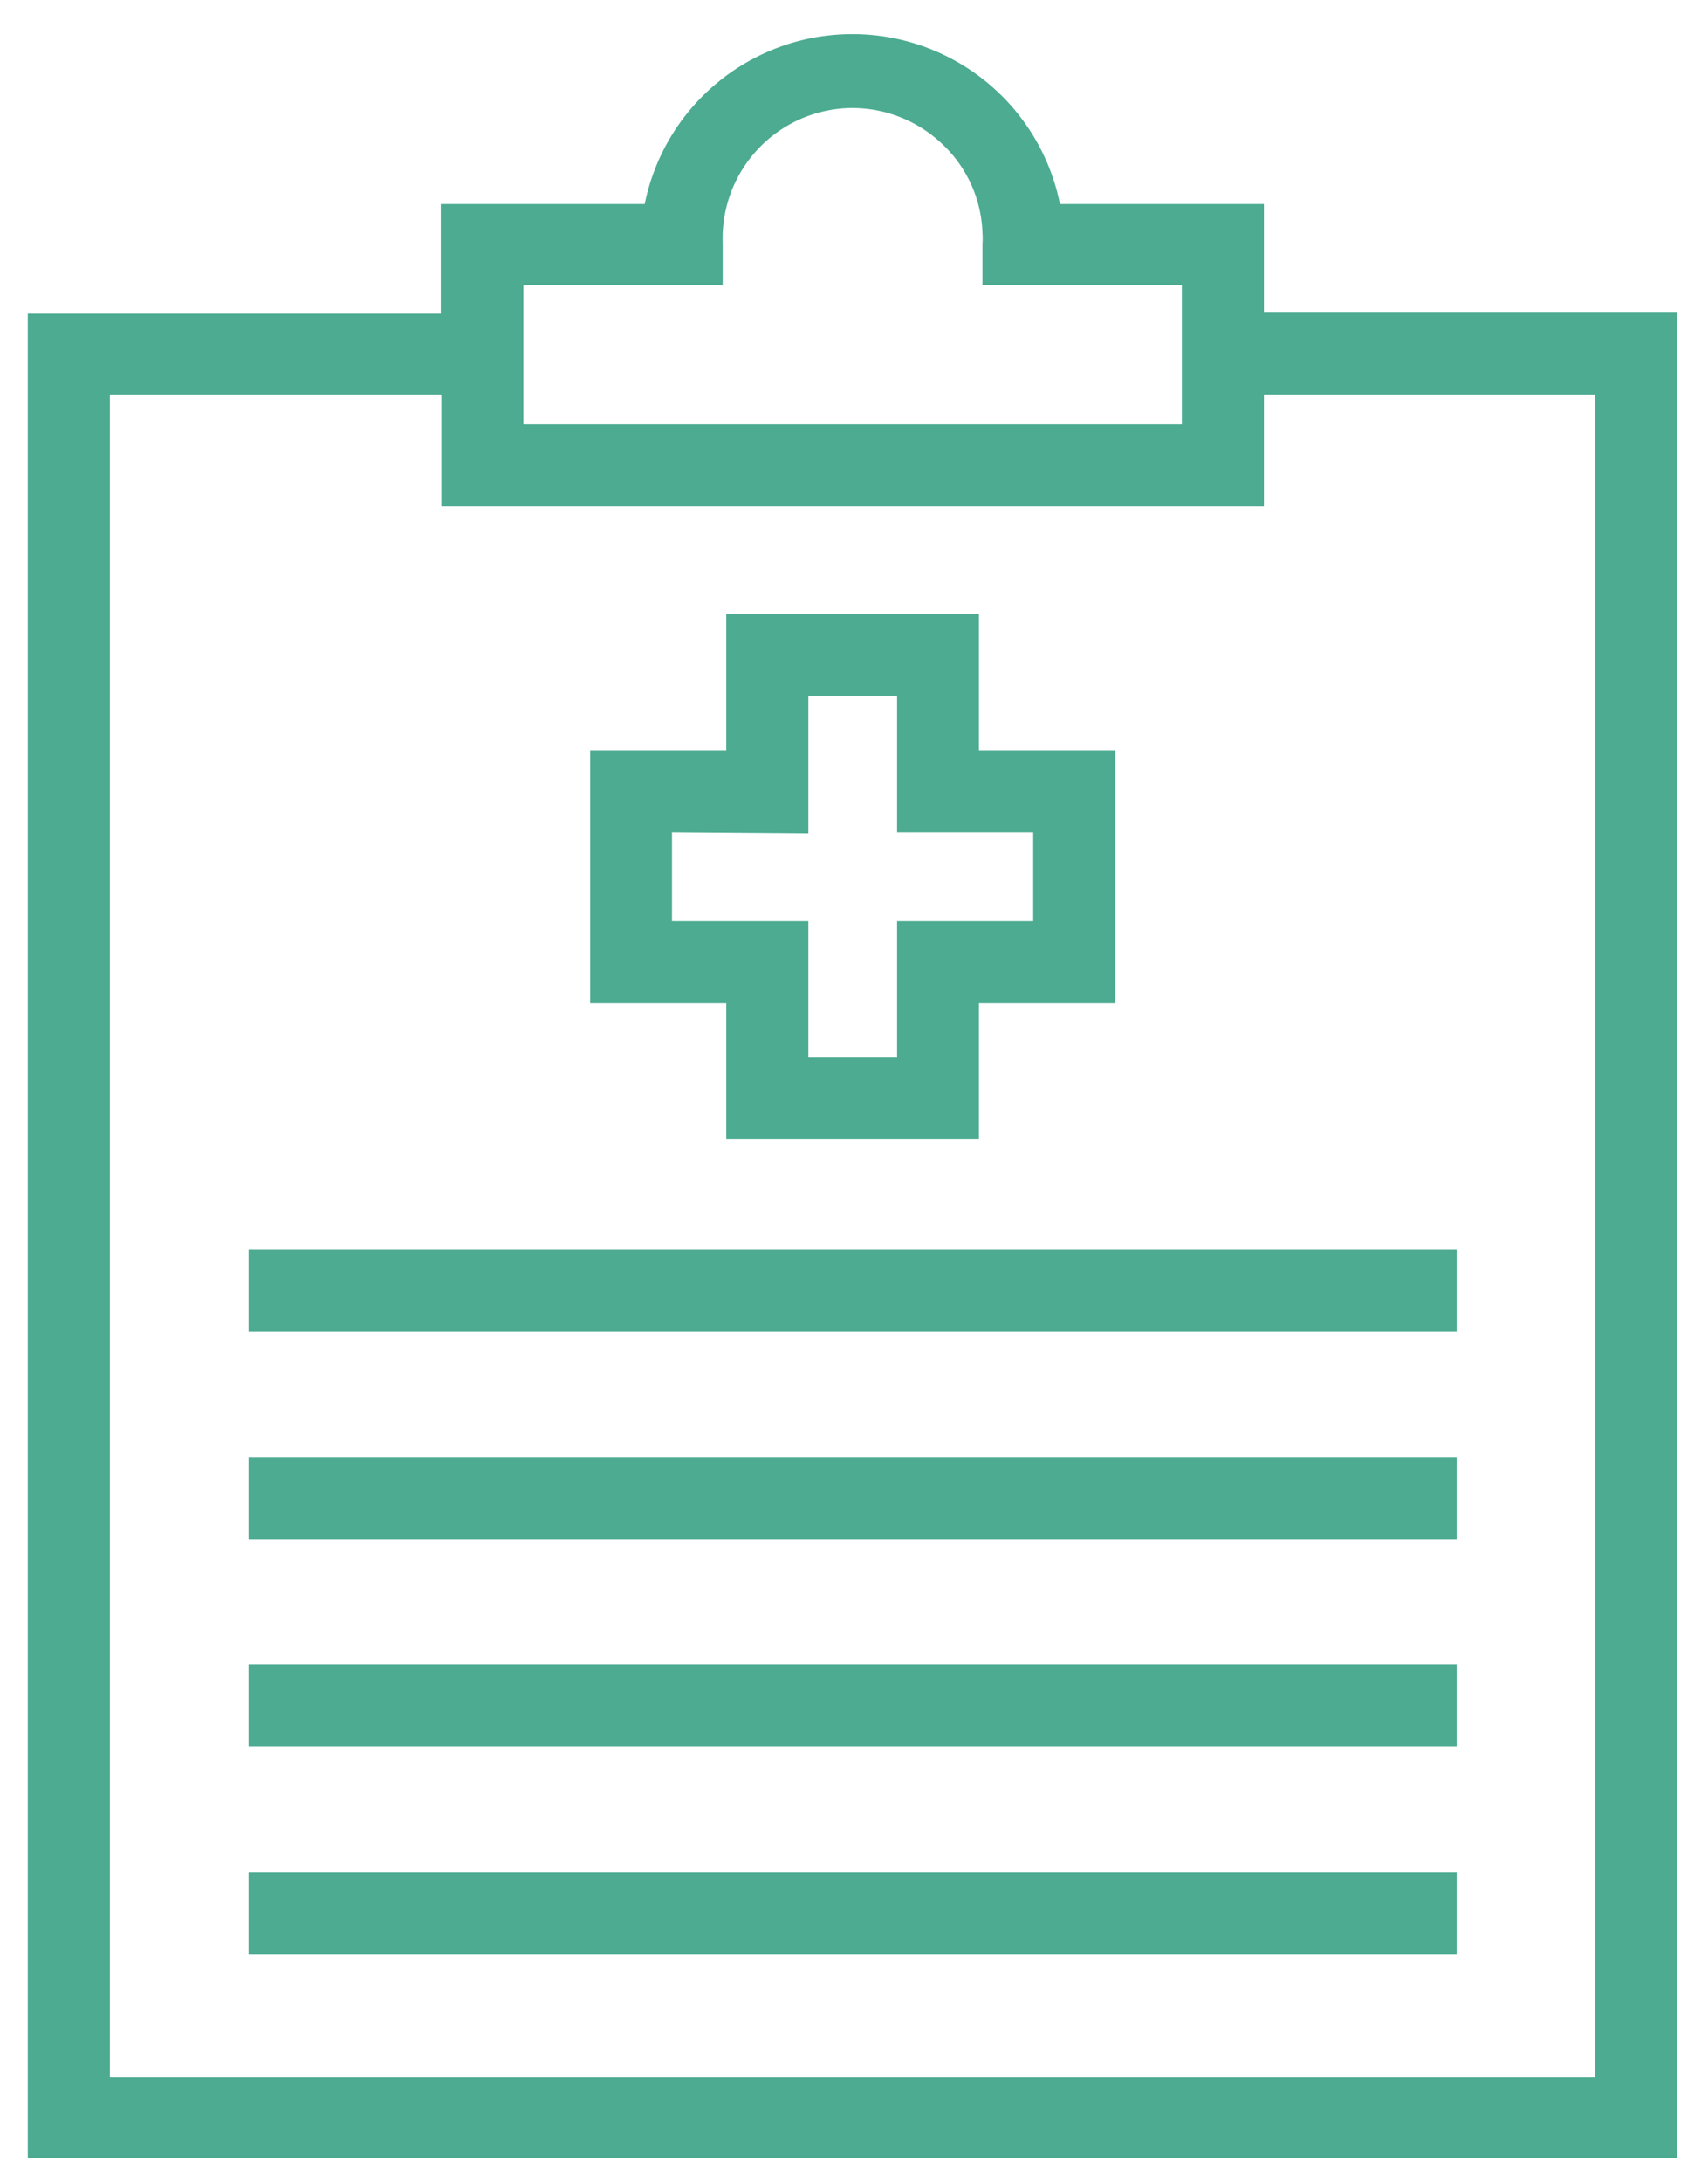
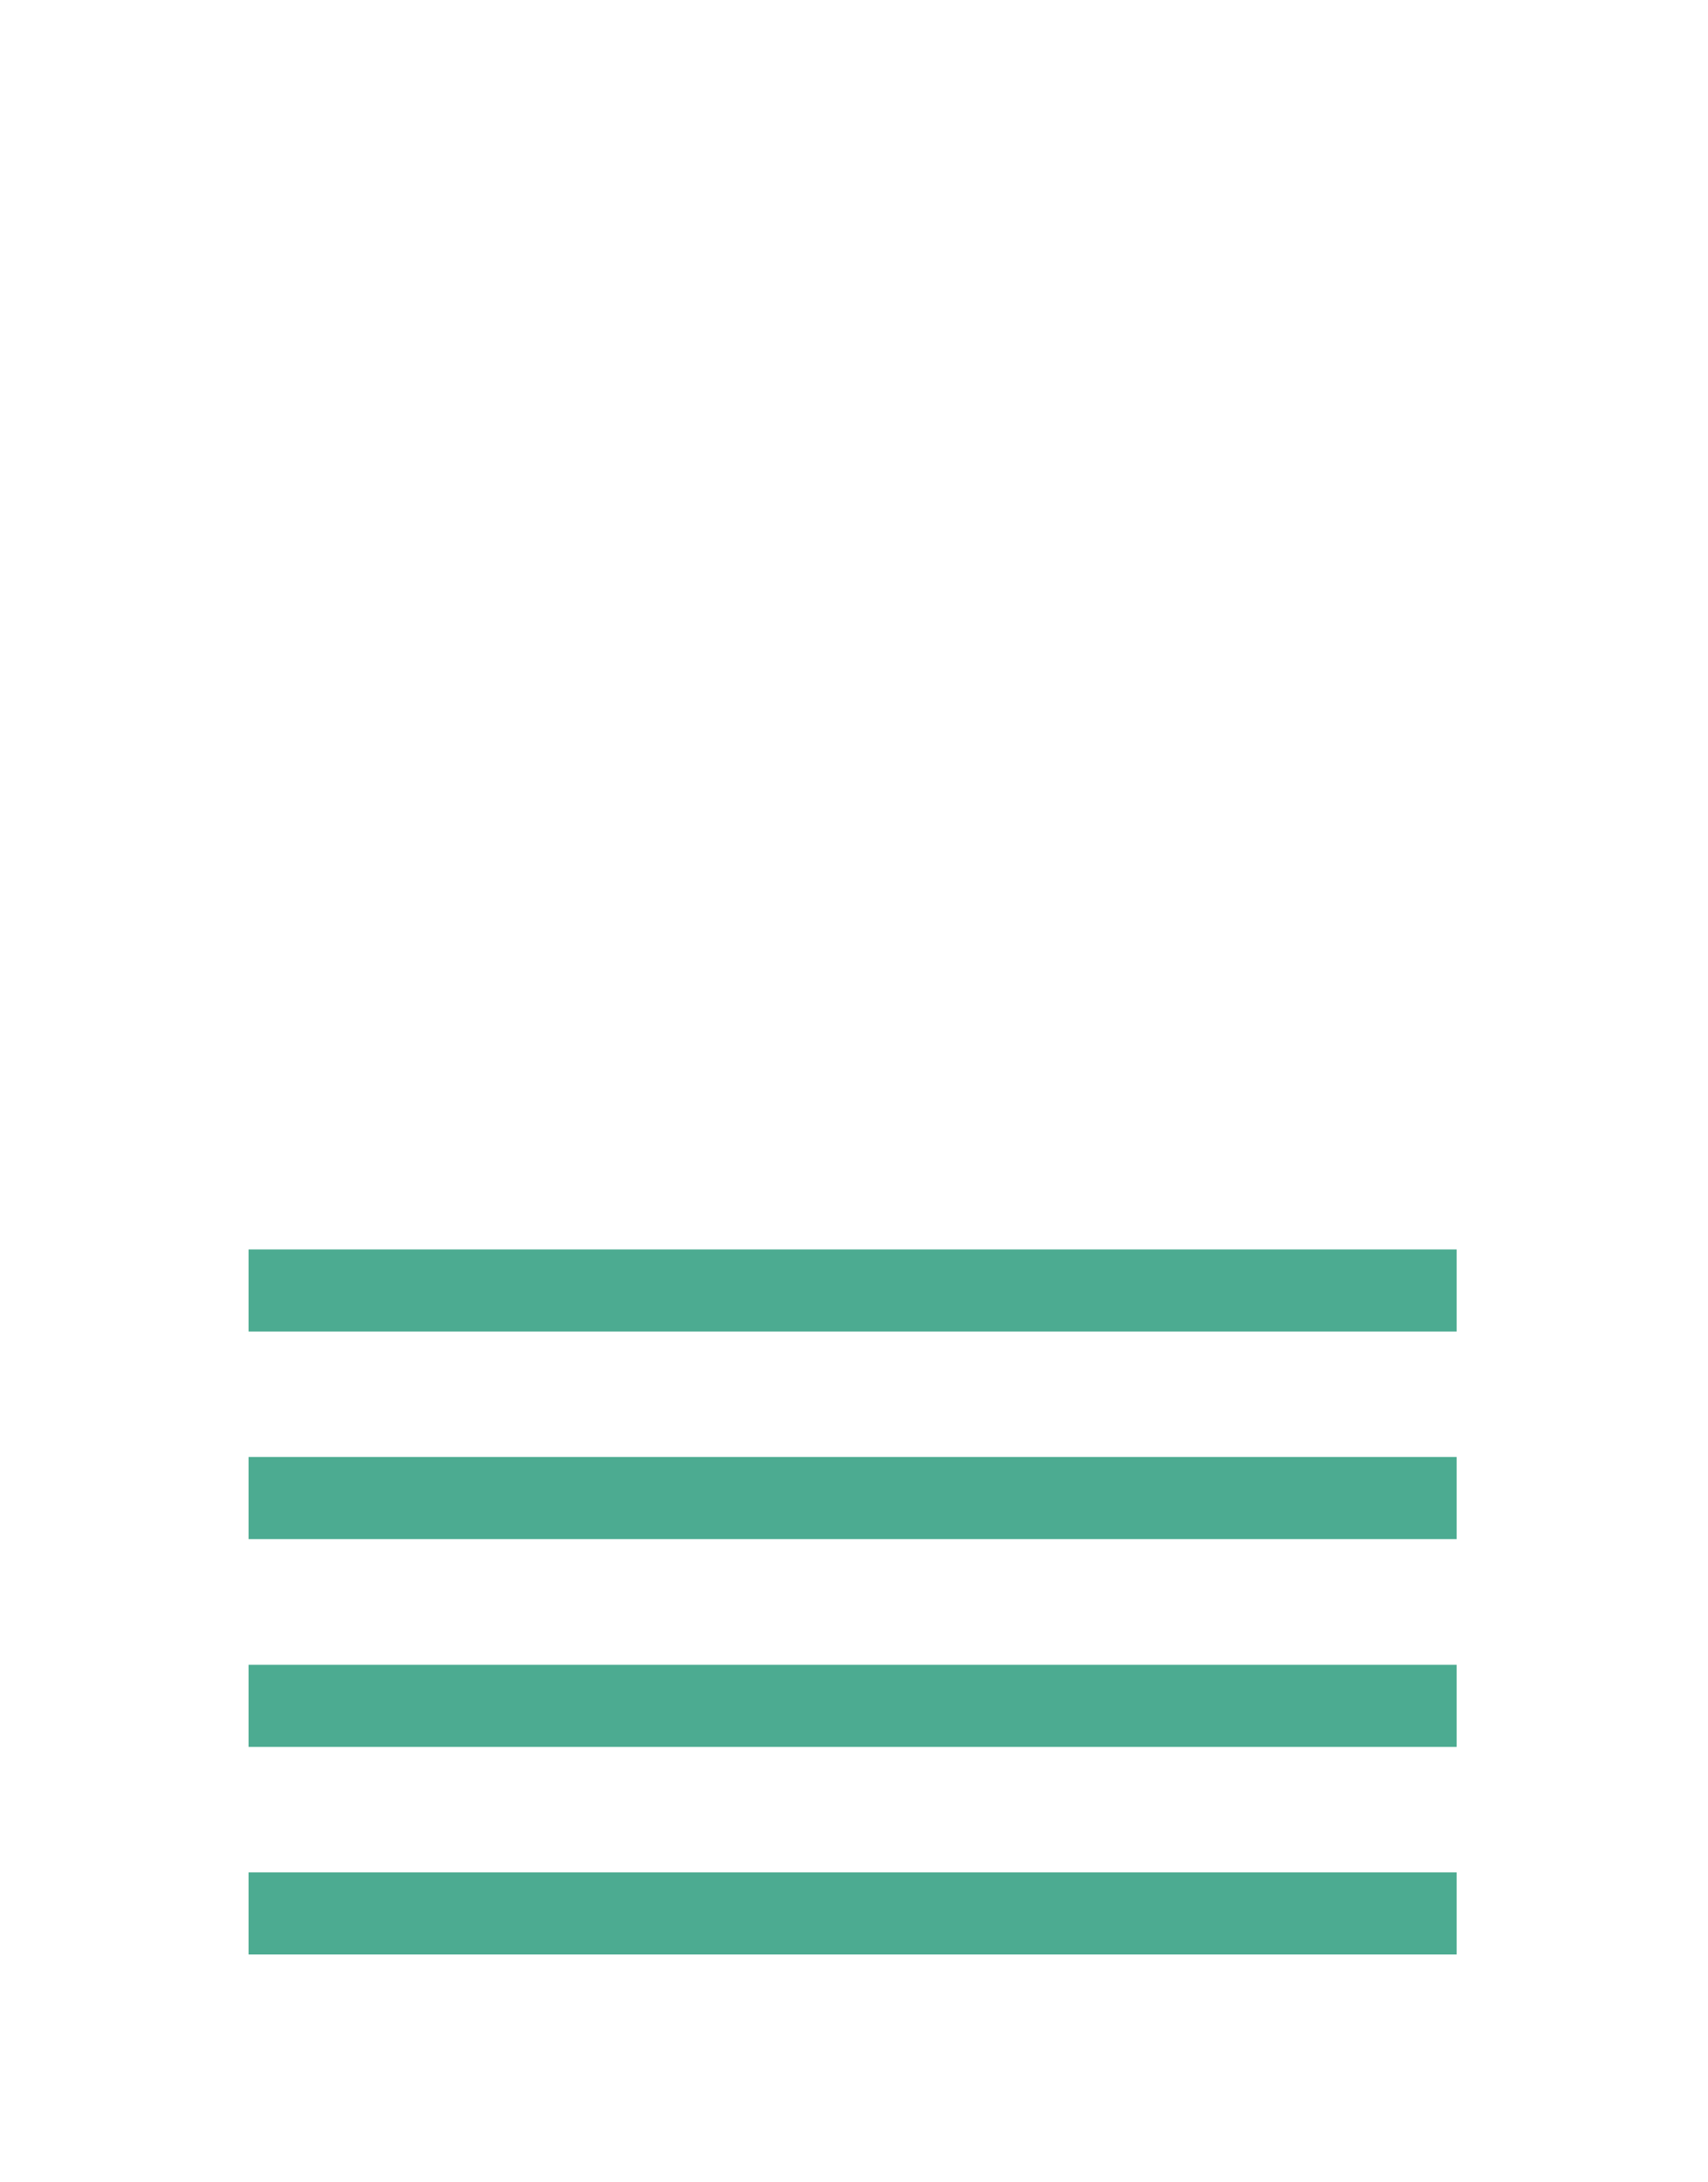
<svg xmlns="http://www.w3.org/2000/svg" viewBox="0 0 67 85.58">
  <g fill="#4cab91">
-     <path d="M28.49 44.67h9.91v-5.34h5.35v-9.91H38.4v-5.35h-9.91v5.35h-5.34v9.91h5.34zm3.22-12v-5.38h3.48v5.34h5.34v3.48h-5.34v5.35h-3.48v-5.35h-5.35v-3.48z" />
-     <path d="M49.58 12.26V8h-8a8.31 8.31 0 00-16.29 0h-8v4.3H1.09v72.33h64.7V12.26zm0 7.6v-4.39h13v66H4.31v-66h13v4.39zM28.35 9.53a5.11 5.11 0 014.9-5.29 5.12 5.12 0 013.66 1.36 5 5 0 011.63 3.54 3.07 3.07 0 010 .43v1.61h7.82v5.46H20.53v-5.46h7.82z" />
    <path d="M9.75 49h47.39v3.22H9.75zM9.75 57.14h47.39v3.22H9.75zM9.75 65.29h47.39v3.22H9.75zM9.75 73.43h47.39v3.22H9.75z" />
  </g>
</svg>